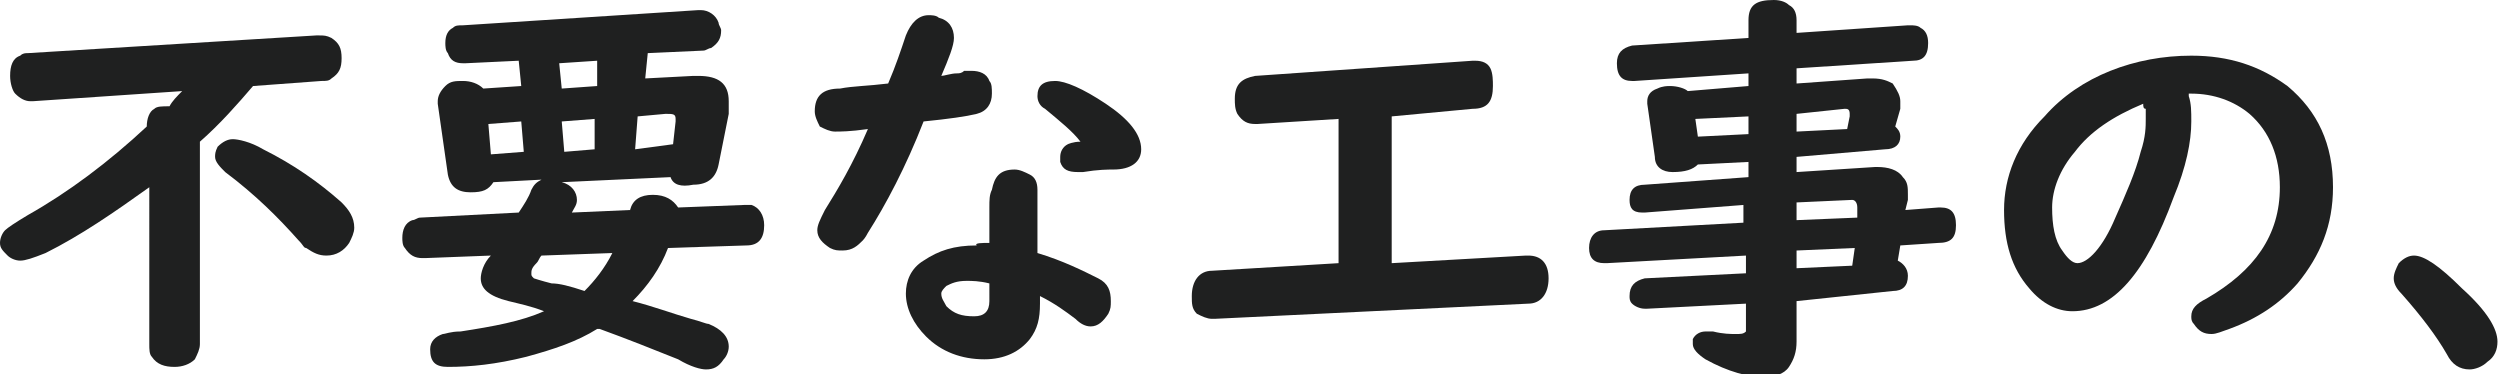
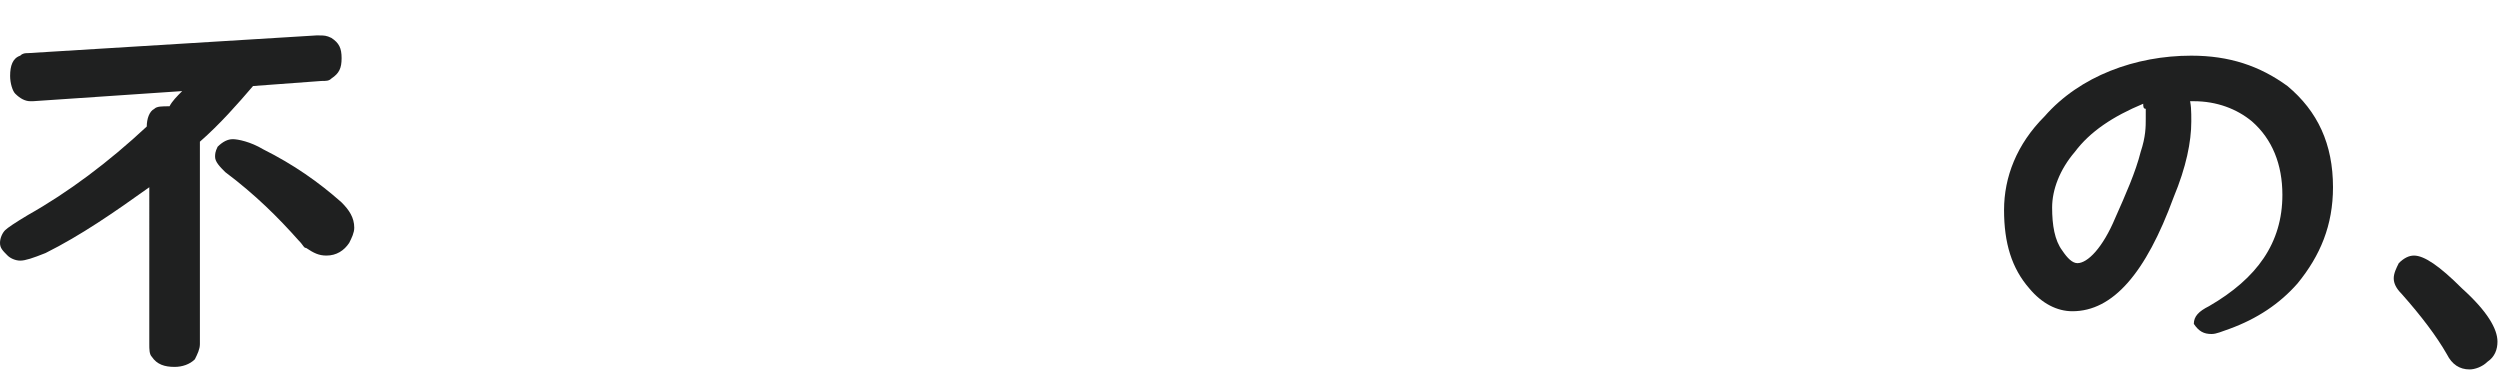
<svg xmlns="http://www.w3.org/2000/svg" version="1.1" id="レイヤー_1" x="0px" y="0px" viewBox="0 0 98.8 14.8" style="enable-background:new 0 0 98.8 14.8;" xml:space="preserve">
  <style type="text/css">
	.st0{fill:#1F2020;}
</style>
  <g>
    <path class="st0" d="M10,3.4C9.4,4.1,8.7,4.9,7.9,5.6v8c0,0.2-0.1,0.4-0.2,0.6c-0.2,0.2-0.5,0.3-0.8,0.3c-0.4,0-0.7-0.1-0.9-0.4   c-0.1-0.1-0.1-0.3-0.1-0.5V7.4c-1.4,1-2.7,1.9-4.1,2.6c-0.5,0.2-0.8,0.3-1,0.3c-0.2,0-0.4-0.1-0.5-0.2C0.1,9.9,0,9.8,0,9.6   c0-0.2,0.1-0.4,0.2-0.5C0.3,9,0.6,8.8,1.1,8.5C2.7,7.6,4.3,6.4,5.8,5c0-0.3,0.1-0.6,0.3-0.7c0.1-0.1,0.3-0.1,0.6-0.1   C6.8,4,7,3.8,7.2,3.6L1.3,4L1.2,4C1,4,0.8,3.9,0.6,3.7C0.5,3.6,0.4,3.3,0.4,3c0-0.4,0.1-0.7,0.4-0.8C0.9,2.1,1,2.1,1.1,2.1   l11.4-0.7c0,0,0,0,0.1,0c0.2,0,0.3,0,0.5,0.1c0.3,0.2,0.4,0.4,0.4,0.8c0,0.4-0.1,0.6-0.4,0.8c-0.1,0.1-0.2,0.1-0.4,0.1L10,3.4z    M9.2,5.5c0.2,0,0.7,0.1,1.2,0.4c1.2,0.6,2.2,1.3,3.1,2.1C13.8,8.3,14,8.6,14,9c0,0.2-0.1,0.4-0.2,0.6c-0.2,0.3-0.5,0.5-0.9,0.5   c-0.3,0-0.5-0.1-0.8-0.3c-0.1,0-0.1-0.1-0.3-0.3C11,8.6,10.1,7.7,8.9,6.8C8.7,6.6,8.5,6.4,8.5,6.2c0-0.1,0-0.2,0.1-0.4   C8.8,5.6,9,5.5,9.2,5.5z" />
-     <path class="st0" d="M26.5,7l-4.3,0.2c0.4,0.1,0.6,0.4,0.6,0.7c0,0.2-0.1,0.3-0.2,0.5l2.3-0.1c0.1-0.4,0.4-0.6,0.9-0.6   c0.5,0,0.8,0.2,1,0.5l2.6-0.1c0.1,0,0.2,0,0.3,0c0.3,0.1,0.5,0.4,0.5,0.8c0,0.5-0.2,0.8-0.7,0.8l-3.1,0.1c-0.3,0.8-0.8,1.5-1.4,2.1   c0.8,0.2,1.6,0.5,2.3,0.7c0.4,0.1,0.6,0.2,0.7,0.2c0.5,0.2,0.8,0.5,0.8,0.9c0,0.2-0.1,0.4-0.2,0.5c-0.2,0.3-0.4,0.4-0.7,0.4   c-0.2,0-0.6-0.1-1.1-0.4c-1-0.4-2-0.8-3.1-1.2l-0.1,0c-0.8,0.5-1.7,0.8-2.8,1.1c-1.2,0.3-2.2,0.4-3.1,0.4c-0.5,0-0.7-0.2-0.7-0.7   c0-0.3,0.2-0.5,0.5-0.6c0.1,0,0.3-0.1,0.7-0.1c1.3-0.2,2.4-0.4,3.3-0.8c-0.5-0.2-1-0.3-1.4-0.4c-0.8-0.2-1.1-0.5-1.1-0.9   c0-0.2,0.1-0.6,0.4-0.9l-2.6,0.1c0,0-0.1,0-0.1,0c-0.3,0-0.5-0.1-0.7-0.4c-0.1-0.1-0.1-0.3-0.1-0.4c0-0.3,0.1-0.6,0.4-0.7   c0.1,0,0.2-0.1,0.3-0.1l3.9-0.2c0.2-0.3,0.4-0.6,0.5-0.9c0.1-0.2,0.2-0.3,0.4-0.4l-1.9,0.1c-0.2,0.3-0.4,0.4-0.9,0.4   c-0.5,0-0.8-0.2-0.9-0.7l-0.4-2.8c0,0,0-0.1,0-0.1c0-0.2,0.1-0.4,0.3-0.6c0.2-0.2,0.4-0.2,0.7-0.2c0.3,0,0.6,0.1,0.8,0.3l1.5-0.1   l-0.1-1l-2.1,0.1c0,0-0.1,0-0.1,0c-0.3,0-0.5-0.1-0.6-0.4c-0.1-0.1-0.1-0.3-0.1-0.4c0-0.3,0.1-0.5,0.3-0.6c0.1-0.1,0.2-0.1,0.4-0.1   l9.3-0.6c0,0,0,0,0.1,0c0.3,0,0.6,0.2,0.7,0.5c0,0.1,0.1,0.2,0.1,0.3c0,0.3-0.1,0.5-0.4,0.7c-0.1,0-0.2,0.1-0.3,0.1l-2.2,0.1   l-0.1,1l1.9-0.1c0.1,0,0.1,0,0.2,0c0.8,0,1.2,0.3,1.2,1c0,0.1,0,0.3,0,0.5l-0.4,2c-0.1,0.5-0.4,0.8-1,0.8C26.9,7.4,26.6,7.3,26.5,7   z M20.7,6l-0.1-1.2l-1.3,0.1l0.1,1.2L20.7,6z M23.1,11.5c0.4-0.4,0.8-0.9,1.1-1.5l-2.8,0.1c-0.1,0.1-0.1,0.2-0.2,0.3   C21,10.6,21,10.7,21,10.8c0,0.1,0,0.1,0.1,0.2c0,0,0.3,0.1,0.7,0.2C22.1,11.2,22.5,11.3,23.1,11.5z M23.6,3.4l0-1l-1.5,0.1l0.1,1   L23.6,3.4z M23.5,5.9l0-1.2l-1.3,0.1l0.1,1.2L23.5,5.9z M26.6,5.7l0.1-0.9c0,0,0-0.1,0-0.1c0-0.2-0.1-0.2-0.4-0.2l-1.1,0.1   l-0.1,1.3L26.6,5.7z" />
-     <path class="st0" d="M35.1,3.3c0.3-0.7,0.5-1.3,0.7-1.9c0.2-0.5,0.5-0.8,0.9-0.8c0.1,0,0.3,0,0.4,0.1c0.4,0.1,0.6,0.4,0.6,0.8   c0,0.3-0.2,0.8-0.5,1.5c0.1,0,0.4-0.1,0.6-0.1c0.1,0,0.2,0,0.3-0.1c0.1,0,0.2,0,0.3,0c0.3,0,0.6,0.1,0.7,0.4   c0.1,0.1,0.1,0.3,0.1,0.5c0,0.4-0.2,0.7-0.6,0.8c-0.4,0.1-1.1,0.2-2.1,0.3c-0.7,1.8-1.5,3.3-2.2,4.4c-0.1,0.2-0.2,0.3-0.2,0.3   c-0.2,0.2-0.4,0.4-0.8,0.4c-0.2,0-0.3,0-0.5-0.1c-0.3-0.2-0.5-0.4-0.5-0.7c0-0.2,0.1-0.4,0.3-0.8c0.5-0.8,1.1-1.8,1.7-3.2   c-0.7,0.1-1.1,0.1-1.3,0.1c-0.2,0-0.4-0.1-0.6-0.2c-0.1-0.2-0.2-0.4-0.2-0.6c0-0.6,0.3-0.9,1-0.9C33.7,3.4,34.3,3.4,35.1,3.3z    M39.1,9.6V8.2c0-0.3,0-0.5,0.1-0.7c0.1-0.5,0.3-0.8,0.9-0.8c0.2,0,0.4,0.1,0.6,0.2C40.9,7,41,7.2,41,7.5c0,0,0,0.1,0,0.2   c0,0.2,0,0.4,0,0.6V10c1,0.3,1.8,0.7,2.4,1c0.4,0.2,0.5,0.5,0.5,0.9c0,0.2,0,0.3-0.1,0.5c-0.2,0.3-0.4,0.5-0.7,0.5   c-0.2,0-0.4-0.1-0.6-0.3c-0.4-0.3-0.8-0.6-1.4-0.9V12c0,0.6-0.1,1-0.4,1.4c-0.4,0.5-1,0.8-1.8,0.8c-0.9,0-1.7-0.3-2.3-0.9   c-0.5-0.5-0.8-1.1-0.8-1.7c0-0.5,0.2-1,0.7-1.3c0.6-0.4,1.2-0.6,2.1-0.6C38.5,9.6,38.8,9.6,39.1,9.6z M39.1,11.2   c-0.4-0.1-0.7-0.1-0.9-0.1c-0.4,0-0.6,0.1-0.8,0.2c-0.1,0.1-0.2,0.2-0.2,0.3c0,0.2,0.1,0.3,0.2,0.5c0.3,0.3,0.6,0.4,1.1,0.4   c0.4,0,0.6-0.2,0.6-0.6V11.2z M42.7,5.6c-0.3-0.4-0.8-0.8-1.4-1.3c-0.2-0.1-0.3-0.3-0.3-0.5c0-0.4,0.2-0.6,0.7-0.6   c0.4,0,1.1,0.3,2,0.9c0.9,0.6,1.4,1.2,1.4,1.8c0,0.5-0.4,0.8-1.1,0.8c-0.2,0-0.6,0-1.2,0.1c-0.1,0-0.1,0-0.2,0   c-0.4,0-0.6-0.1-0.7-0.4c0-0.1,0-0.1,0-0.2c0-0.2,0.1-0.4,0.3-0.5C42.2,5.7,42.4,5.6,42.7,5.6z" />
-     <path class="st0" d="M55,4.6v5.8l5.3-0.3h0.1c0.5,0,0.8,0.3,0.8,0.9c0,0.6-0.3,1-0.8,1l-12.4,0.6l-0.1,0c-0.2,0-0.4-0.1-0.6-0.2   c-0.2-0.2-0.2-0.4-0.2-0.7c0-0.6,0.3-1,0.8-1l5-0.3V4.7l-3.2,0.2l-0.1,0c-0.3,0-0.5-0.1-0.7-0.4c-0.1-0.2-0.1-0.4-0.1-0.6   c0-0.6,0.3-0.8,0.8-0.9l8.6-0.6l0.1,0c0.3,0,0.5,0.1,0.6,0.3C59,2.9,59,3.2,59,3.4c0,0.6-0.2,0.9-0.8,0.9L55,4.6z" />
-     <path class="st0" d="M71,6.2v0.6l3.1-0.2c0,0,0.1,0,0.1,0c0.4,0,0.8,0.1,1,0.4c0.2,0.2,0.2,0.4,0.2,0.7c0,0.1,0,0.1,0,0.2l-0.1,0.4   l1.3-0.1c0,0,0,0,0.1,0c0.4,0,0.6,0.2,0.6,0.7c0,0.5-0.2,0.7-0.7,0.7l-1.5,0.1l-0.1,0.6c0.2,0.1,0.4,0.3,0.4,0.6   c0,0.4-0.2,0.6-0.6,0.6L71,11.9v1.6c0,0.4-0.1,0.7-0.3,1c-0.2,0.3-0.6,0.4-1,0.4c-0.6,0-1.4-0.2-2.3-0.7c-0.3-0.2-0.5-0.4-0.5-0.6   c0-0.1,0-0.2,0-0.2c0.1-0.2,0.3-0.3,0.5-0.3c0.1,0,0.2,0,0.3,0c0.4,0.1,0.7,0.1,0.9,0.1c0.2,0,0.3,0,0.4-0.1c0-0.1,0-0.2,0-0.3V12   l-3.9,0.2l-0.1,0c-0.2,0-0.4-0.1-0.5-0.2c-0.1-0.1-0.1-0.2-0.1-0.3c0-0.4,0.2-0.6,0.6-0.7l4-0.2v-0.7l-5.5,0.3c0,0,0,0-0.1,0   c-0.4,0-0.6-0.2-0.6-0.6c0-0.4,0.2-0.7,0.6-0.7l5.5-0.3V8.1L65,8.4c0,0-0.1,0-0.1,0c-0.4,0-0.5-0.2-0.5-0.5c0-0.4,0.2-0.6,0.6-0.6   L69.1,7V6.4l-2,0.1c-0.2,0.2-0.5,0.3-1,0.3c-0.4,0-0.7-0.2-0.7-0.6l-0.3-2.1c0,0,0-0.1,0-0.1c0-0.2,0.1-0.4,0.4-0.5   c0.2-0.1,0.4-0.1,0.5-0.1c0.3,0,0.6,0.1,0.7,0.2l2.4-0.2V2.9l-4.5,0.3c0,0,0,0-0.1,0c-0.4,0-0.6-0.2-0.6-0.7c0-0.4,0.2-0.6,0.6-0.7   l4.6-0.3V0.8c0-0.6,0.3-0.8,1-0.8c0.3,0,0.5,0.1,0.6,0.2C70.9,0.3,71,0.5,71,0.8v0.5l4.4-0.3l0.1,0c0.1,0,0.3,0,0.4,0.1   c0.2,0.1,0.3,0.3,0.3,0.6c0,0.5-0.2,0.7-0.6,0.7L71,2.7v0.6l2.8-0.2c0.1,0,0.1,0,0.2,0c0.4,0,0.6,0.1,0.8,0.2   C75,3.6,75.1,3.8,75.1,4c0,0.1,0,0.2,0,0.3l-0.2,0.7c0.1,0.1,0.2,0.2,0.2,0.4c0,0.3-0.2,0.5-0.6,0.5L71,6.2z M69.1,5.3V4.6L67,4.7   l0.1,0.7L69.1,5.3z M71,5.2l2-0.1l0.1-0.5c0,0,0,0,0-0.1c0-0.2-0.1-0.2-0.2-0.2h0L71,4.5V5.2z M71,8v0.7l2.4-0.1l0-0.4   c0-0.2-0.1-0.3-0.2-0.3c0,0,0,0,0,0L71,8z M71,10.6l2.2-0.1l0.1-0.7L71,9.9V10.6z" />
-     <path class="st0" d="M86.5,3.8c0.1,0.3,0.1,0.6,0.1,1c0,0.8-0.2,1.8-0.7,3c-1.1,3-2.4,4.5-4,4.5c-0.6,0-1.2-0.3-1.7-0.9   c-0.7-0.8-1-1.8-1-3.1c0-1.3,0.5-2.6,1.6-3.7c0.7-0.8,1.6-1.4,2.6-1.8s2.1-0.6,3.2-0.6c1.5,0,2.7,0.4,3.8,1.2c1.2,1,1.8,2.3,1.8,4   c0,1.5-0.5,2.7-1.4,3.8c-0.7,0.8-1.6,1.4-2.7,1.8c-0.3,0.1-0.5,0.2-0.7,0.2c-0.3,0-0.5-0.1-0.7-0.4c-0.1-0.1-0.1-0.2-0.1-0.3   c0-0.3,0.2-0.5,0.6-0.7c1.9-1.1,2.9-2.5,2.9-4.4c0-1.2-0.4-2.2-1.2-2.9c-0.6-0.5-1.4-0.8-2.3-0.8H86.5z M84.7,4.1   C83.5,4.6,82.6,5.2,82,6c-0.6,0.7-0.9,1.5-0.9,2.2c0,0.7,0.1,1.3,0.4,1.7c0.2,0.3,0.4,0.5,0.6,0.5c0.4,0,1-0.6,1.5-1.8   c0.4-0.9,0.8-1.8,1-2.6c0.2-0.6,0.2-1,0.2-1.3c0-0.1,0-0.3,0-0.4C84.7,4.3,84.7,4.2,84.7,4.1C84.7,4.2,84.7,4.2,84.7,4.1   C84.7,4.2,84.7,4.2,84.7,4.1z" />
+     <path class="st0" d="M86.5,3.8c0.1,0.3,0.1,0.6,0.1,1c0,0.8-0.2,1.8-0.7,3c-1.1,3-2.4,4.5-4,4.5c-0.6,0-1.2-0.3-1.7-0.9   c-0.7-0.8-1-1.8-1-3.1c0-1.3,0.5-2.6,1.6-3.7c0.7-0.8,1.6-1.4,2.6-1.8s2.1-0.6,3.2-0.6c1.5,0,2.7,0.4,3.8,1.2c1.2,1,1.8,2.3,1.8,4   c0,1.5-0.5,2.7-1.4,3.8c-0.7,0.8-1.6,1.4-2.7,1.8c-0.3,0.1-0.5,0.2-0.7,0.2c-0.3,0-0.5-0.1-0.7-0.4c0-0.3,0.2-0.5,0.6-0.7c1.9-1.1,2.9-2.5,2.9-4.4c0-1.2-0.4-2.2-1.2-2.9c-0.6-0.5-1.4-0.8-2.3-0.8H86.5z M84.7,4.1   C83.5,4.6,82.6,5.2,82,6c-0.6,0.7-0.9,1.5-0.9,2.2c0,0.7,0.1,1.3,0.4,1.7c0.2,0.3,0.4,0.5,0.6,0.5c0.4,0,1-0.6,1.5-1.8   c0.4-0.9,0.8-1.8,1-2.6c0.2-0.6,0.2-1,0.2-1.3c0-0.1,0-0.3,0-0.4C84.7,4.3,84.7,4.2,84.7,4.1C84.7,4.2,84.7,4.2,84.7,4.1   C84.7,4.2,84.7,4.2,84.7,4.1z" />
    <path class="st0" d="M95.4,10.1c0.4,0,1,0.4,1.9,1.3c1,0.9,1.4,1.6,1.4,2.1c0,0.3-0.1,0.6-0.4,0.8c-0.2,0.2-0.5,0.3-0.7,0.3   c-0.4,0-0.7-0.2-0.9-0.6c-0.4-0.7-1-1.5-1.8-2.4c-0.2-0.2-0.3-0.4-0.3-0.6c0-0.2,0.1-0.4,0.2-0.6C95,10.2,95.2,10.1,95.4,10.1z" />
  </g>
</svg>